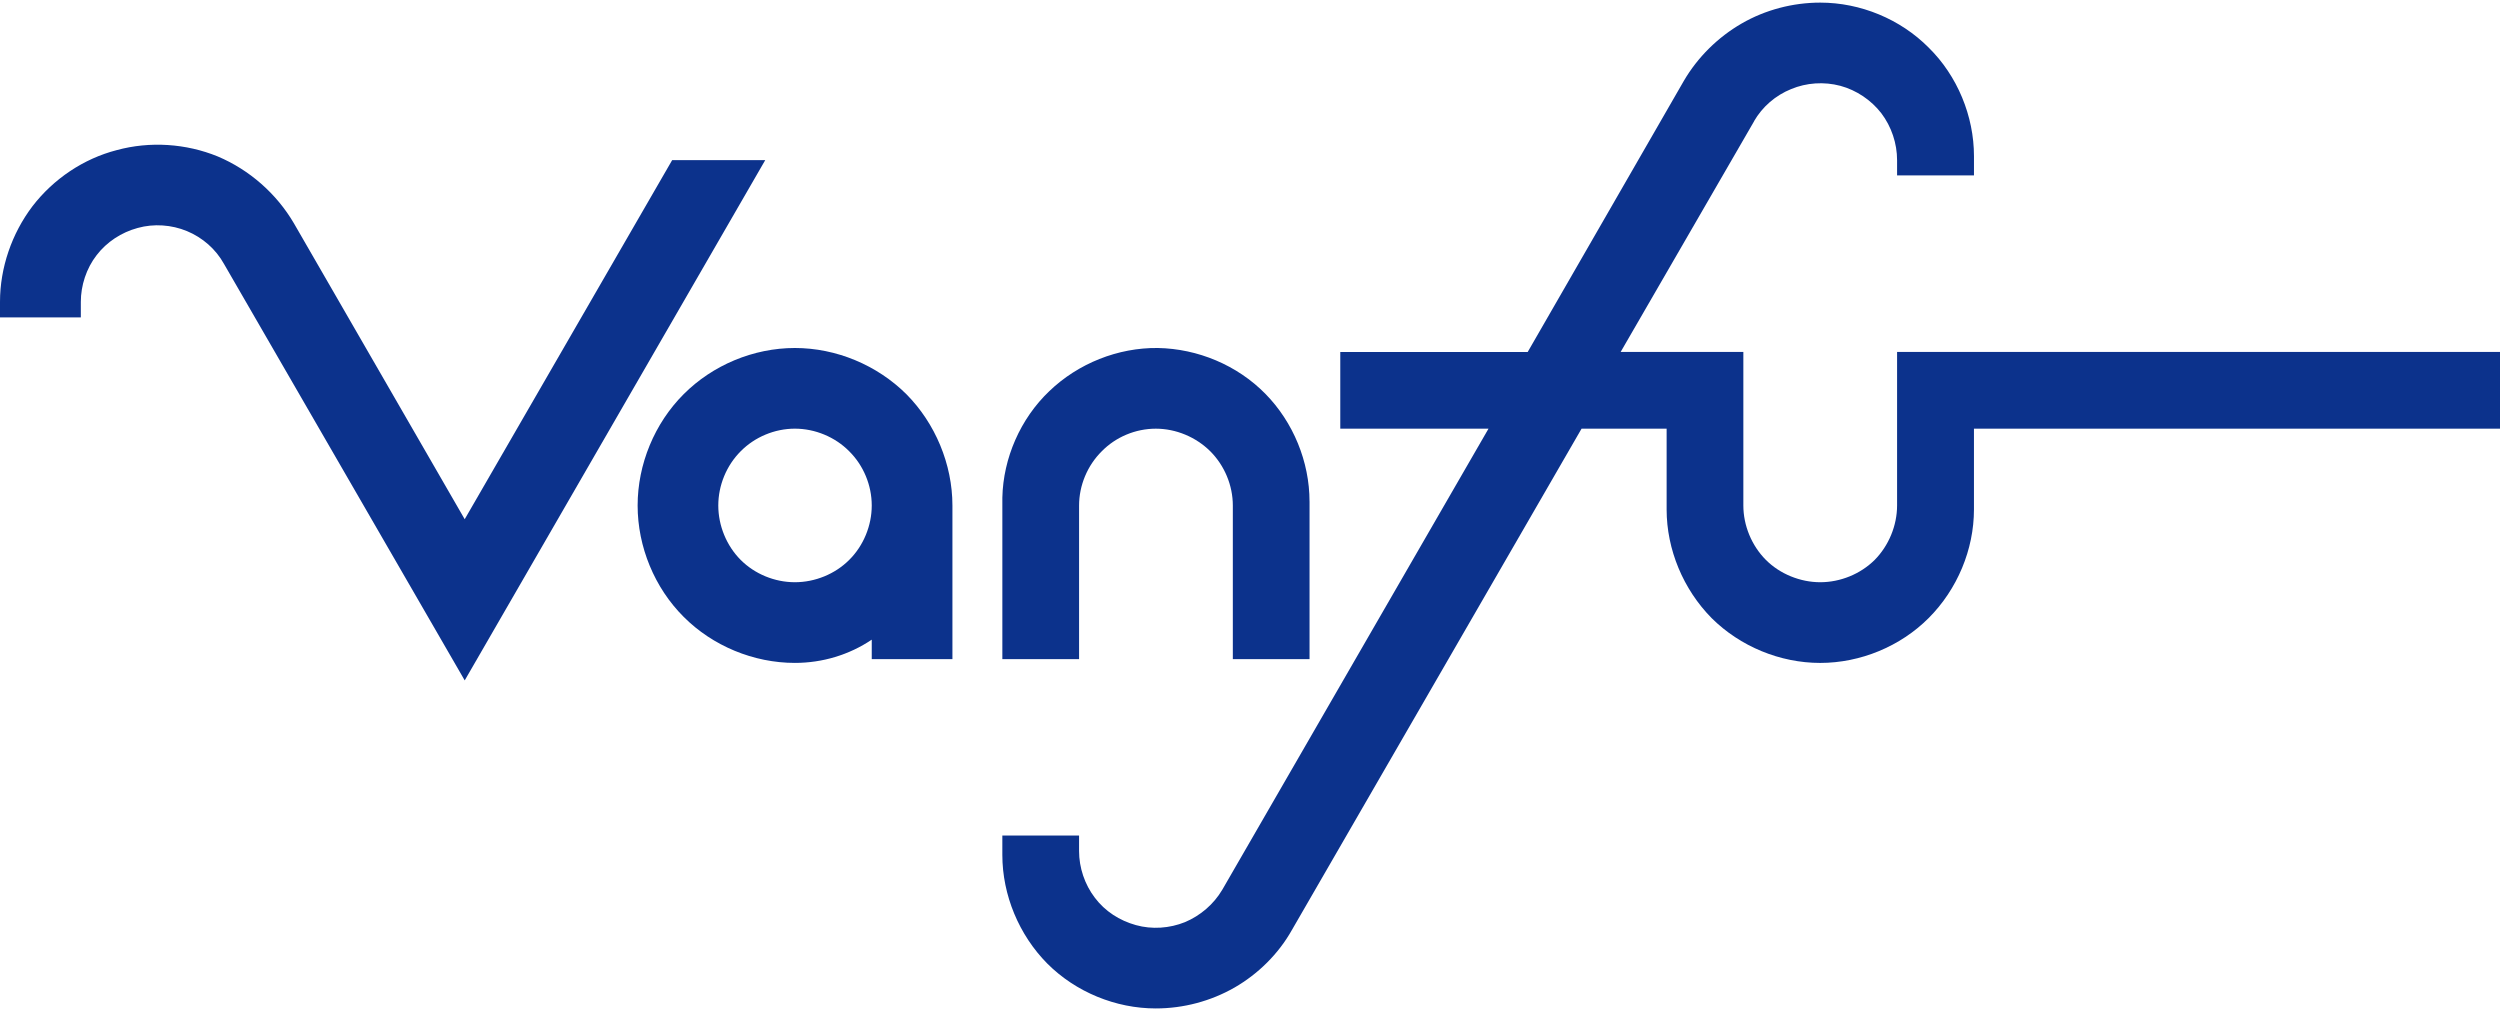
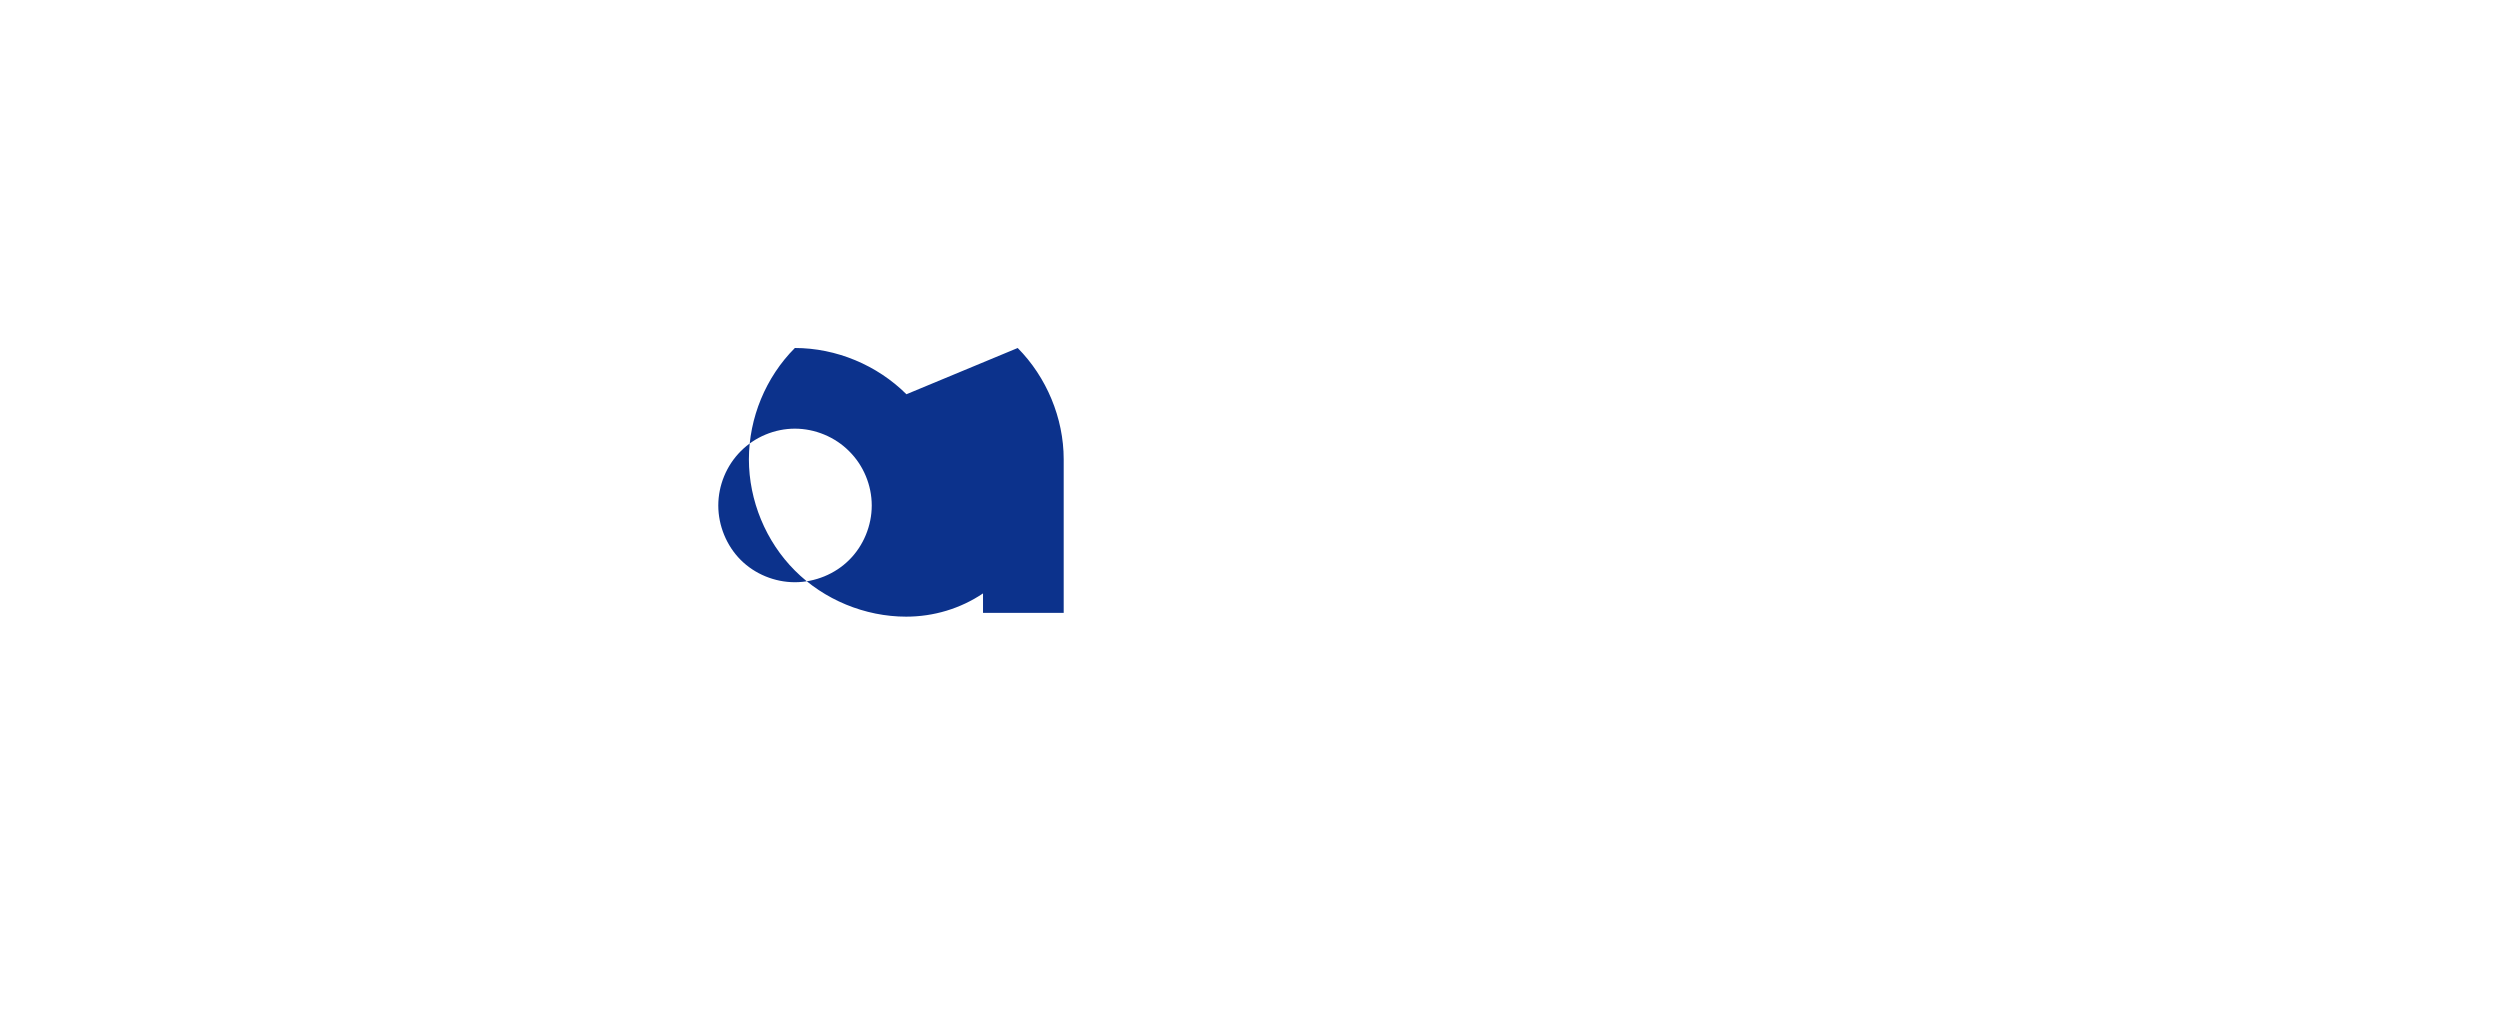
<svg xmlns="http://www.w3.org/2000/svg" id="_レイヤー_1" data-name="レイヤー_1" version="1.1" viewBox="0 0 136 55">
-   <path d="M66.488,48.407c-.46.783-1.189,1.405-2.025,1.757-.836.338-1.795.407-2.67.162-.89-.247-1.68-.753-2.233-1.489-.552-.721-.859-1.635-.859-2.54v-.844h-4.174v1.052c0,2.186.905,4.357,2.447,5.915,1.55,1.55,3.721,2.439,5.9,2.439,1.512,0,2.993-.398,4.282-1.135,1.289-.743,2.394-1.834,3.122-3.131l15.759-27.274h4.627v4.397c0,2.179.905,4.343,2.447,5.907,1.55,1.542,3.721,2.44,5.908,2.44s4.359-.898,5.899-2.44c1.559-1.564,2.465-3.728,2.465-5.907v-4.397h28.617v-4.173h-32.799v8.354c0,1.089-.453,2.186-1.22,2.961-.775.767-1.864,1.212-2.961,1.212-1.082,0-2.187-.445-2.954-1.212-.775-.775-1.228-1.872-1.228-2.961v-8.354h-6.675l7.274-12.575-.024.031c.461-.798,1.174-1.412,2.026-1.757.828-.345,1.787-.414,2.678-.176.875.237,1.673.775,2.225,1.489.553.729.859,1.642.859,2.554v.829h4.183v-1.044c0-2.186-.905-4.374-2.465-5.908-1.54-1.55-3.705-2.447-5.899-2.447-1.489,0-2.985.391-4.274,1.136-1.289.744-2.394,1.834-3.146,3.122l-8.493,14.747h-10.196v4.173h8.063l-14.486,25.088" fill="#0c328c" />
-   <path d="M41.63,8.711h-5.064l-11.286,19.535L15.989,12.148c-.944-1.611-2.417-2.908-4.143-3.637-1.727-.706-3.691-.836-5.494-.345-1.811.468-3.437,1.565-4.58,3.046-1.136,1.496-1.772,3.36-1.772,5.21v.844h4.397v-.844c0-.891.299-1.819.859-2.54.552-.721,1.35-1.242,2.233-1.481.883-.245,1.841-.176,2.678.169.852.353,1.573.982,2.018,1.787l13.096,22.657,16.349-28.304" fill="#0c328c" />
-   <path d="M71.238,27.285c0-2.163-.882-4.319-2.409-5.869-1.527-1.55-3.667-2.447-5.846-2.485-2.164-.024-4.327.836-5.9,2.347-1.573,1.496-2.509,3.645-2.555,5.794h0v8.785h4.174v-8.356c0-1.097.453-2.178,1.235-2.953.76-.775,1.834-1.228,2.939-1.228,1.097,0,2.179.453,2.962,1.228.775.775,1.228,1.856,1.228,2.953v8.356h4.173v-8.571" fill="#0c328c" />
-   <path d="M46.195,30.461c-.767.767-1.856,1.212-2.954,1.212s-2.178-.445-2.946-1.212c-.775-.775-1.22-1.872-1.22-2.961,0-1.097.445-2.178,1.22-2.953.767-.775,1.848-1.228,2.946-1.228s2.187.453,2.954,1.228c.783.775,1.228,1.856,1.228,2.953,0,1.089-.445,2.186-1.228,2.961M49.31,21.447c-1.595-1.587-3.82-2.516-6.069-2.516s-4.473.929-6.053,2.516c-1.58,1.58-2.501,3.805-2.501,6.053s.92,4.473,2.501,6.053c1.581,1.589,3.813,2.509,6.053,2.509,1.496,0,2.954-.437,4.182-1.265v1.059h4.389v-8.356c0-2.248-.936-4.473-2.502-6.053" fill="#0c328c" />
+   <path d="M46.195,30.461c-.767.767-1.856,1.212-2.954,1.212s-2.178-.445-2.946-1.212c-.775-.775-1.22-1.872-1.22-2.961,0-1.097.445-2.178,1.22-2.953.767-.775,1.848-1.228,2.946-1.228s2.187.453,2.954,1.228c.783.775,1.228,1.856,1.228,2.953,0,1.089-.445,2.186-1.228,2.961M49.31,21.447c-1.595-1.587-3.82-2.516-6.069-2.516c-1.58,1.58-2.501,3.805-2.501,6.053s.92,4.473,2.501,6.053c1.581,1.589,3.813,2.509,6.053,2.509,1.496,0,2.954-.437,4.182-1.265v1.059h4.389v-8.356c0-2.248-.936-4.473-2.502-6.053" fill="#0c328c" />
</svg>